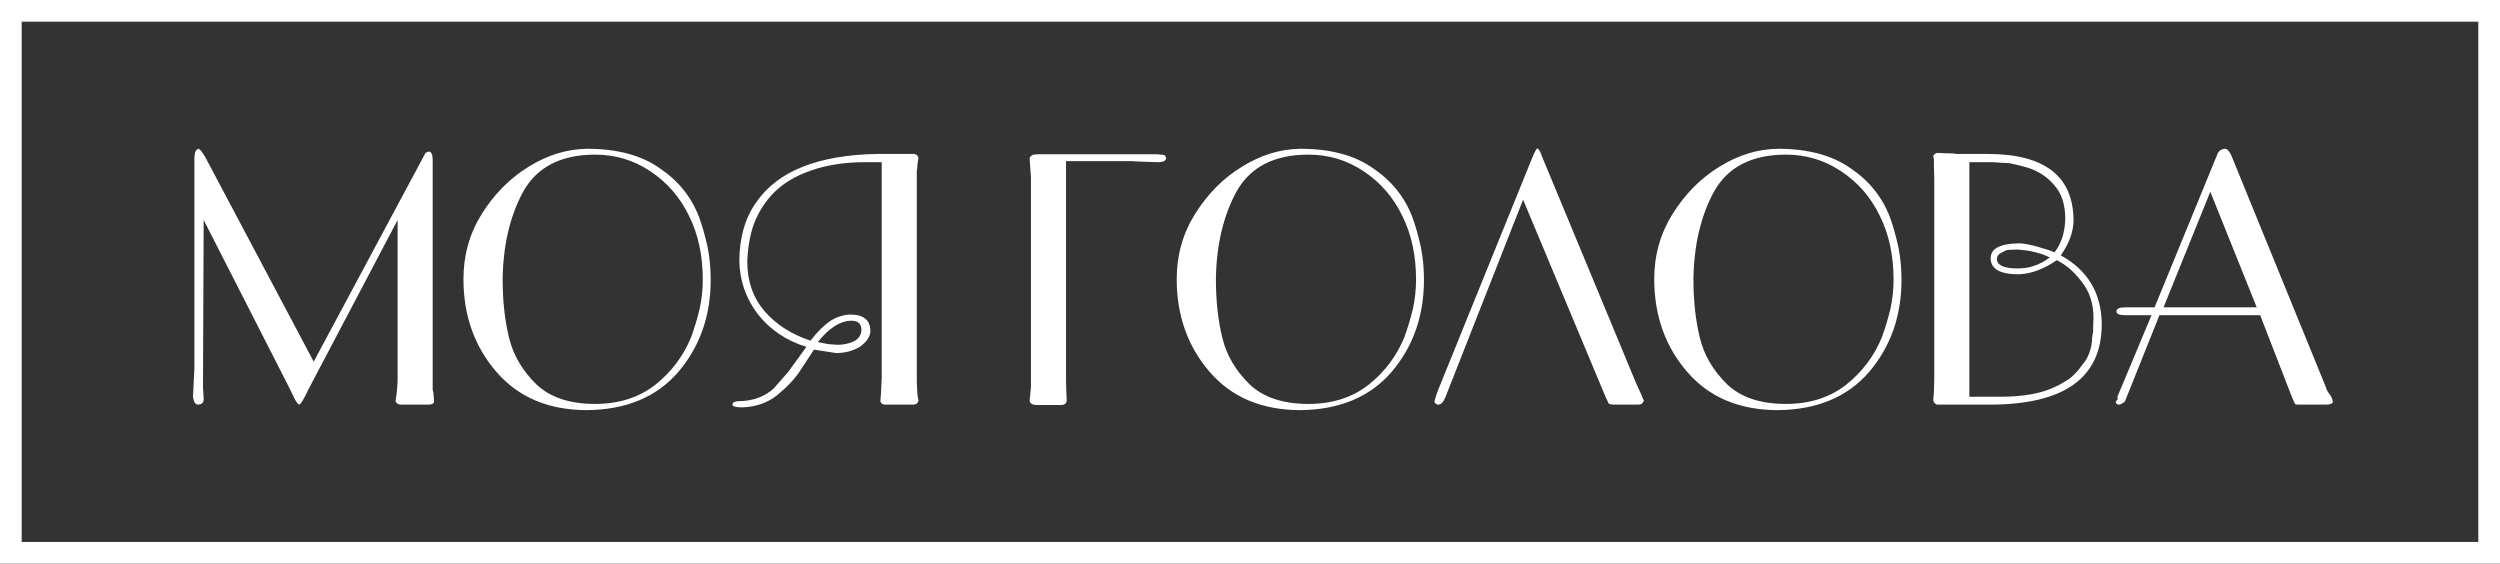
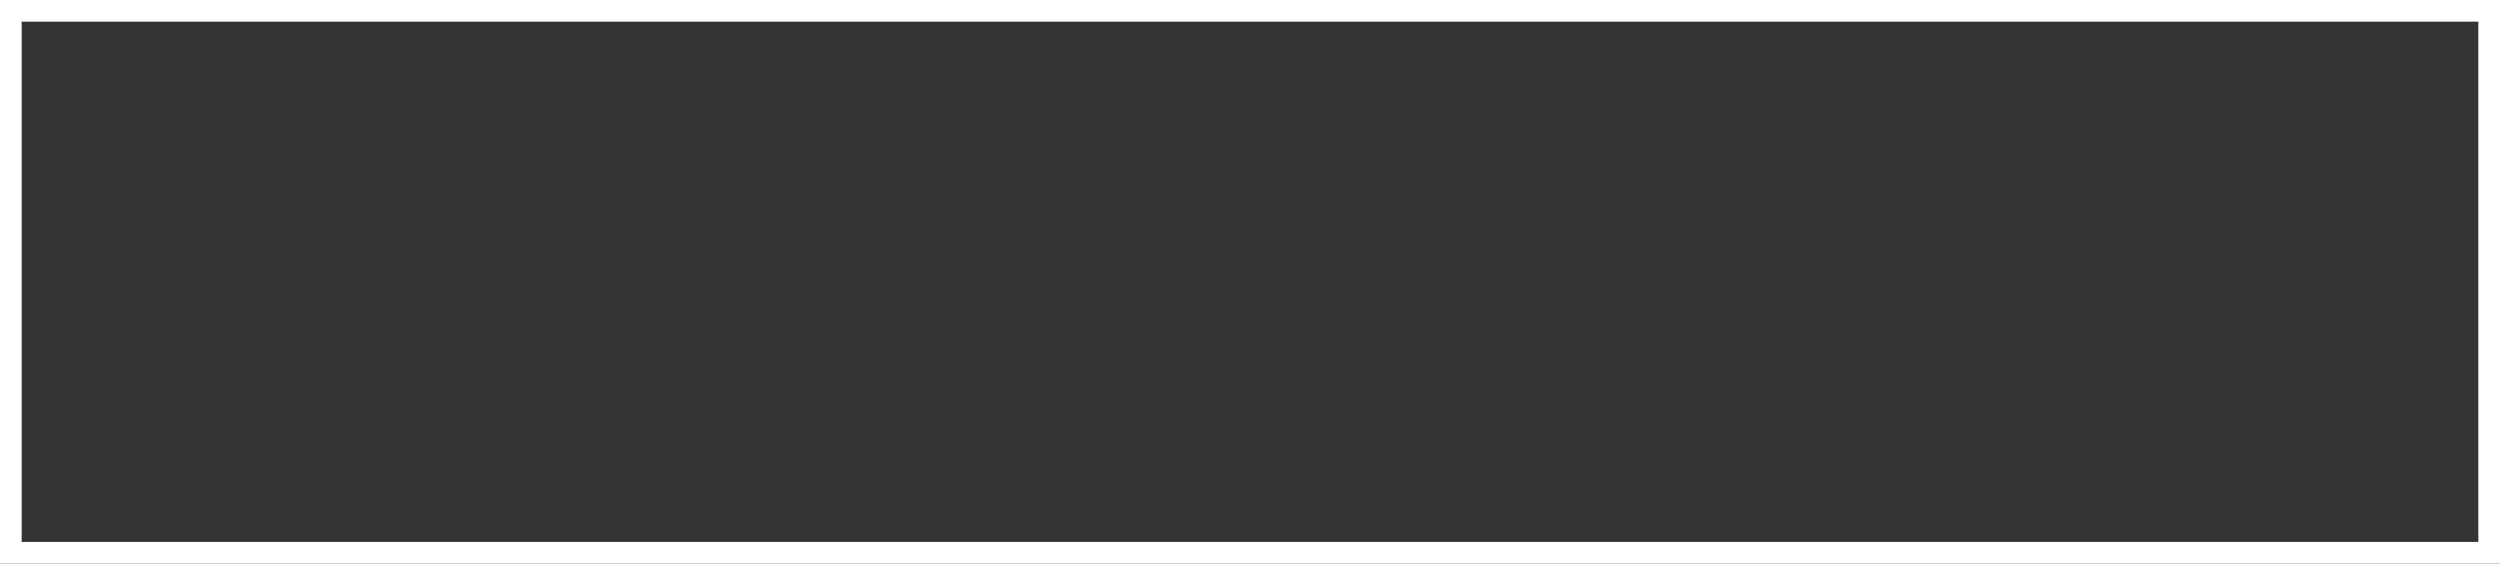
<svg xmlns="http://www.w3.org/2000/svg" width="173" height="39" viewBox="0 0 173 39" fill="none">
  <rect x="0" y="0" width="173" height="39" fill="#333333" stroke="none" />
  <rect x="0.75" y="0.75" width="171.5" height="37.5" stroke="white" stroke-width="1.5" />
-   <path d="M30.037 27.762L29.99 27.167C29.958 27.088 29.942 27.009 29.942 26.929C29.942 26.85 29.942 26.763 29.942 26.667V26.239V11.081C29.942 10.684 29.847 10.486 29.657 10.486L29.442 10.581L29.204 11.034L21.709 25.026L14.189 10.843C13.967 10.478 13.809 10.296 13.713 10.296C13.539 10.359 13.452 10.589 13.452 10.986V25.501L13.356 27.453C13.404 27.818 13.523 28 13.713 28C13.967 27.984 14.094 27.857 14.094 27.619L14.07 27.191L14.046 26.786L14.094 15.222L20.043 26.882L20.4 27.619L20.543 27.857L20.686 28C20.797 28 21.019 27.643 21.352 26.929L27.515 15.222V26.192C27.515 26.62 27.467 27.143 27.372 27.762C27.436 27.921 27.562 28 27.753 28H29.704C29.926 27.984 30.037 27.905 30.037 27.762ZM49.18 19.362C49.18 18.569 49.109 17.815 48.966 17.102C48.791 16.308 48.593 15.61 48.371 15.007C47.832 13.611 46.919 12.485 45.634 11.628C44.365 10.74 42.7 10.296 40.637 10.296C39.241 10.312 37.893 10.724 36.592 11.533C35.291 12.326 34.204 13.421 33.332 14.817C32.491 16.166 32.071 17.665 32.071 19.314C32.071 21.837 32.832 23.979 34.355 25.739C35.878 27.5 37.972 28.381 40.637 28.381C43.334 28.349 45.428 27.477 46.919 25.763C48.426 24.002 49.18 21.869 49.18 19.362ZM48.633 19.362C48.633 20.028 48.561 20.695 48.419 21.361C48.244 22.075 48.046 22.733 47.824 23.336C47.284 24.653 46.451 25.755 45.325 26.644C44.199 27.516 42.819 27.952 41.185 27.952C39.424 27.952 38.067 27.5 37.115 26.596C36.148 25.644 35.521 24.581 35.236 23.407C34.934 22.202 34.783 20.837 34.783 19.314C34.815 16.983 35.283 14.976 36.187 13.294C37.139 11.565 38.805 10.7 41.185 10.7C42.581 10.7 43.85 11.081 44.992 11.843C46.166 12.62 47.062 13.651 47.681 14.936C48.315 16.205 48.633 17.68 48.633 19.362ZM63.561 27.714C63.498 27.445 63.466 27.167 63.466 26.882C63.45 26.723 63.442 26.588 63.442 26.477C63.442 26.35 63.442 26.239 63.442 26.144V12.485V11.819C63.474 11.66 63.489 11.509 63.489 11.367C63.505 11.224 63.529 11.081 63.561 10.938C63.513 10.748 63.394 10.653 63.204 10.653H60.729C58.699 10.684 56.977 10.978 55.566 11.533C54.154 12.088 53.067 12.921 52.306 14.032C51.544 15.126 51.163 16.483 51.163 18.101C51.195 19.433 51.615 20.639 52.424 21.718C53.281 22.812 54.407 23.574 55.803 24.002L54.542 25.739L53.519 26.905C52.869 27.477 52.052 27.762 51.068 27.762C50.814 27.778 50.687 27.857 50.687 28C50.703 28.127 50.925 28.19 51.354 28.19C52.29 28.159 53.083 27.889 53.733 27.381C54.463 26.794 55.01 26.215 55.375 25.644L56.327 24.193L57.85 24.431C58.469 24.431 59.016 24.288 59.492 24.002C59.984 23.653 60.23 23.28 60.23 22.884C60.214 22.138 59.746 21.765 58.825 21.765C58.318 21.797 57.858 21.948 57.445 22.218C56.985 22.535 56.533 22.987 56.089 23.574C54.756 23.13 53.694 22.448 52.9 21.527C52.107 20.591 51.711 19.449 51.711 18.101C51.742 17.165 51.893 16.3 52.163 15.507C52.496 14.65 52.964 13.921 53.567 13.318C54.217 12.668 55.074 12.16 56.137 11.795C57.231 11.414 58.469 11.224 59.849 11.224H61.015V26.192L60.991 26.644L60.967 27.191L60.92 27.762C60.967 27.921 61.078 28 61.253 28H63.204C63.394 28 63.513 27.905 63.561 27.714ZM59.611 22.836C59.595 23.169 59.436 23.423 59.135 23.598C58.786 23.772 58.389 23.86 57.945 23.86L57.303 23.812L56.589 23.669C57.382 22.686 58.159 22.194 58.921 22.194C59.381 22.194 59.611 22.408 59.611 22.836ZM80.694 10.915C80.646 10.803 80.606 10.74 80.575 10.724L80.099 10.677H71.77C71.469 10.677 71.294 10.772 71.247 10.962L71.342 12.247V26.43V26.786L71.294 27.262L71.247 27.738C71.294 27.929 71.453 28.024 71.723 28.024H73.436C73.658 28.024 73.785 27.929 73.817 27.738L73.793 27.167L73.769 26.477V11.152H77.957H78.314L78.766 11.176L79.361 11.2L80.218 11.224C80.535 11.208 80.694 11.105 80.694 10.915ZM98.538 19.362C98.538 18.569 98.467 17.815 98.324 17.102C98.149 16.308 97.951 15.61 97.729 15.007C97.189 13.611 96.277 12.485 94.992 11.628C93.723 10.74 92.058 10.296 89.995 10.296C88.599 10.312 87.251 10.724 85.95 11.533C84.649 12.326 83.562 13.421 82.69 14.817C81.849 16.166 81.429 17.665 81.429 19.314C81.429 21.837 82.19 23.979 83.713 25.739C85.236 27.5 87.33 28.381 89.995 28.381C92.692 28.349 94.786 27.477 96.277 25.763C97.784 24.002 98.538 21.869 98.538 19.362ZM97.991 19.362C97.991 20.028 97.919 20.695 97.776 21.361C97.602 22.075 97.404 22.733 97.182 23.336C96.642 24.653 95.809 25.755 94.683 26.644C93.557 27.516 92.177 27.952 90.543 27.952C88.782 27.952 87.425 27.5 86.473 26.596C85.506 25.644 84.879 24.581 84.594 23.407C84.292 22.202 84.141 20.837 84.141 19.314C84.173 16.983 84.641 14.976 85.545 13.294C86.497 11.565 88.163 10.7 90.543 10.7C91.939 10.7 93.208 11.081 94.35 11.843C95.524 12.62 96.42 13.651 97.039 14.936C97.673 16.205 97.991 17.68 97.991 19.362ZM113.752 27.714L113.538 27.215L113.252 26.596L106.732 10.891C106.589 10.478 106.47 10.272 106.375 10.272C106.296 10.335 106.185 10.542 106.042 10.891L99.474 27.096L99.331 27.524L99.26 27.81C99.323 27.936 99.411 28 99.522 28C99.728 28 99.903 27.81 100.045 27.429L105.399 13.818L111.11 27.477L111.325 27.929C111.42 27.976 111.547 28 111.705 28H111.848H113.371C113.577 28 113.704 27.905 113.752 27.714ZM131.583 19.362C131.583 18.569 131.511 17.815 131.369 17.102C131.194 16.308 130.996 15.61 130.774 15.007C130.234 13.611 129.322 12.485 128.037 11.628C126.768 10.74 125.102 10.296 123.04 10.296C121.644 10.312 120.295 10.724 118.995 11.533C117.694 12.326 116.607 13.421 115.735 14.817C114.894 16.166 114.473 17.665 114.473 19.314C114.473 21.837 115.235 23.979 116.758 25.739C118.281 27.5 120.375 28.381 123.04 28.381C125.737 28.349 127.831 27.477 129.322 25.763C130.829 24.002 131.583 21.869 131.583 19.362ZM131.035 19.362C131.035 20.028 130.964 20.695 130.821 21.361C130.647 22.075 130.448 22.733 130.226 23.336C129.687 24.653 128.854 25.755 127.728 26.644C126.601 27.516 125.221 27.952 123.587 27.952C121.826 27.952 120.47 27.5 119.518 26.596C118.55 25.644 117.924 24.581 117.638 23.407C117.337 22.202 117.186 20.837 117.186 19.314C117.218 16.983 117.686 14.976 118.59 13.294C119.542 11.565 121.208 10.7 123.587 10.7C124.983 10.7 126.252 11.081 127.395 11.843C128.569 12.62 129.465 13.651 130.084 14.936C130.718 16.205 131.035 17.68 131.035 19.362ZM145.44 22.432C145.424 20.29 144.48 18.704 142.608 17.673C143.195 16.832 143.489 16.015 143.489 15.222C143.457 12.176 141.474 10.653 137.54 10.653H135.351C135.271 10.621 135.01 10.605 134.565 10.605L134.042 10.581C133.867 10.645 133.78 10.732 133.78 10.843C133.796 10.875 133.804 10.907 133.804 10.938C133.804 10.954 133.812 10.978 133.828 11.01V11.2V11.486L133.851 12.39V26.192L133.828 27.096L133.78 27.714C133.844 27.905 133.947 28 134.089 28H137.683C142.854 28 145.44 26.144 145.44 22.432ZM141.847 17.815C141.434 18.117 141.054 18.315 140.705 18.41C140.419 18.521 140.03 18.577 139.539 18.577C138.634 18.561 138.182 18.339 138.182 17.91C138.198 17.704 138.325 17.554 138.563 17.458C138.738 17.347 138.88 17.292 138.991 17.292L139.539 17.268C139.967 17.284 140.372 17.339 140.752 17.435C141.133 17.514 141.498 17.641 141.847 17.815ZM144.869 22.003C144.853 22.241 144.845 22.44 144.845 22.598C144.845 22.757 144.845 22.884 144.845 22.979C144.813 23.106 144.79 23.241 144.774 23.384C144.774 23.526 144.758 23.693 144.726 23.883C144.647 24.296 144.512 24.653 144.322 24.954C144.147 25.192 143.989 25.398 143.846 25.573C143.703 25.747 143.56 25.898 143.417 26.025C143.338 26.104 143.251 26.176 143.156 26.239C143.06 26.303 142.957 26.366 142.846 26.43C142.593 26.588 142.37 26.707 142.18 26.786C141.244 27.231 140.007 27.453 138.468 27.453H136.279V11.224H137.944C138.182 11.24 138.404 11.256 138.611 11.271C138.817 11.271 139.007 11.287 139.182 11.319C139.562 11.398 139.943 11.494 140.324 11.605C141.07 11.843 141.68 12.247 142.156 12.818C142.664 13.373 142.918 14.159 142.918 15.174C142.886 16.094 142.64 16.856 142.18 17.458C141.863 17.331 141.577 17.236 141.323 17.173C141.085 17.093 140.863 17.03 140.657 16.983C140.245 16.887 139.935 16.84 139.729 16.84C138.412 16.856 137.754 17.197 137.754 17.863C137.754 18.608 138.396 18.981 139.681 18.981C140.554 18.95 141.434 18.624 142.323 18.006C142.957 18.307 143.536 18.807 144.06 19.505C144.599 20.187 144.869 21.02 144.869 22.003ZM161.425 27.81C161.425 27.651 161.354 27.477 161.211 27.286C161.068 27.096 160.981 26.929 160.949 26.786L154.405 10.748C154.262 10.447 154.12 10.296 153.977 10.296C153.707 10.312 153.525 10.447 153.43 10.7L149.099 21.266H147.1C146.672 21.266 146.457 21.361 146.457 21.551C146.457 21.726 146.672 21.813 147.1 21.813H148.885L146.505 27.5C146.568 27.548 146.576 27.596 146.529 27.643L146.41 27.81C146.41 27.936 146.505 28 146.695 28L146.957 27.857L147.052 27.762L149.432 21.813H156.404L158.593 27.453L158.736 27.786L158.831 27.976L158.998 28H159.426H160.997C161.282 27.984 161.425 27.921 161.425 27.81ZM156.166 21.266H149.717L152.954 13.27L156.166 21.266Z" fill="white" />
</svg>